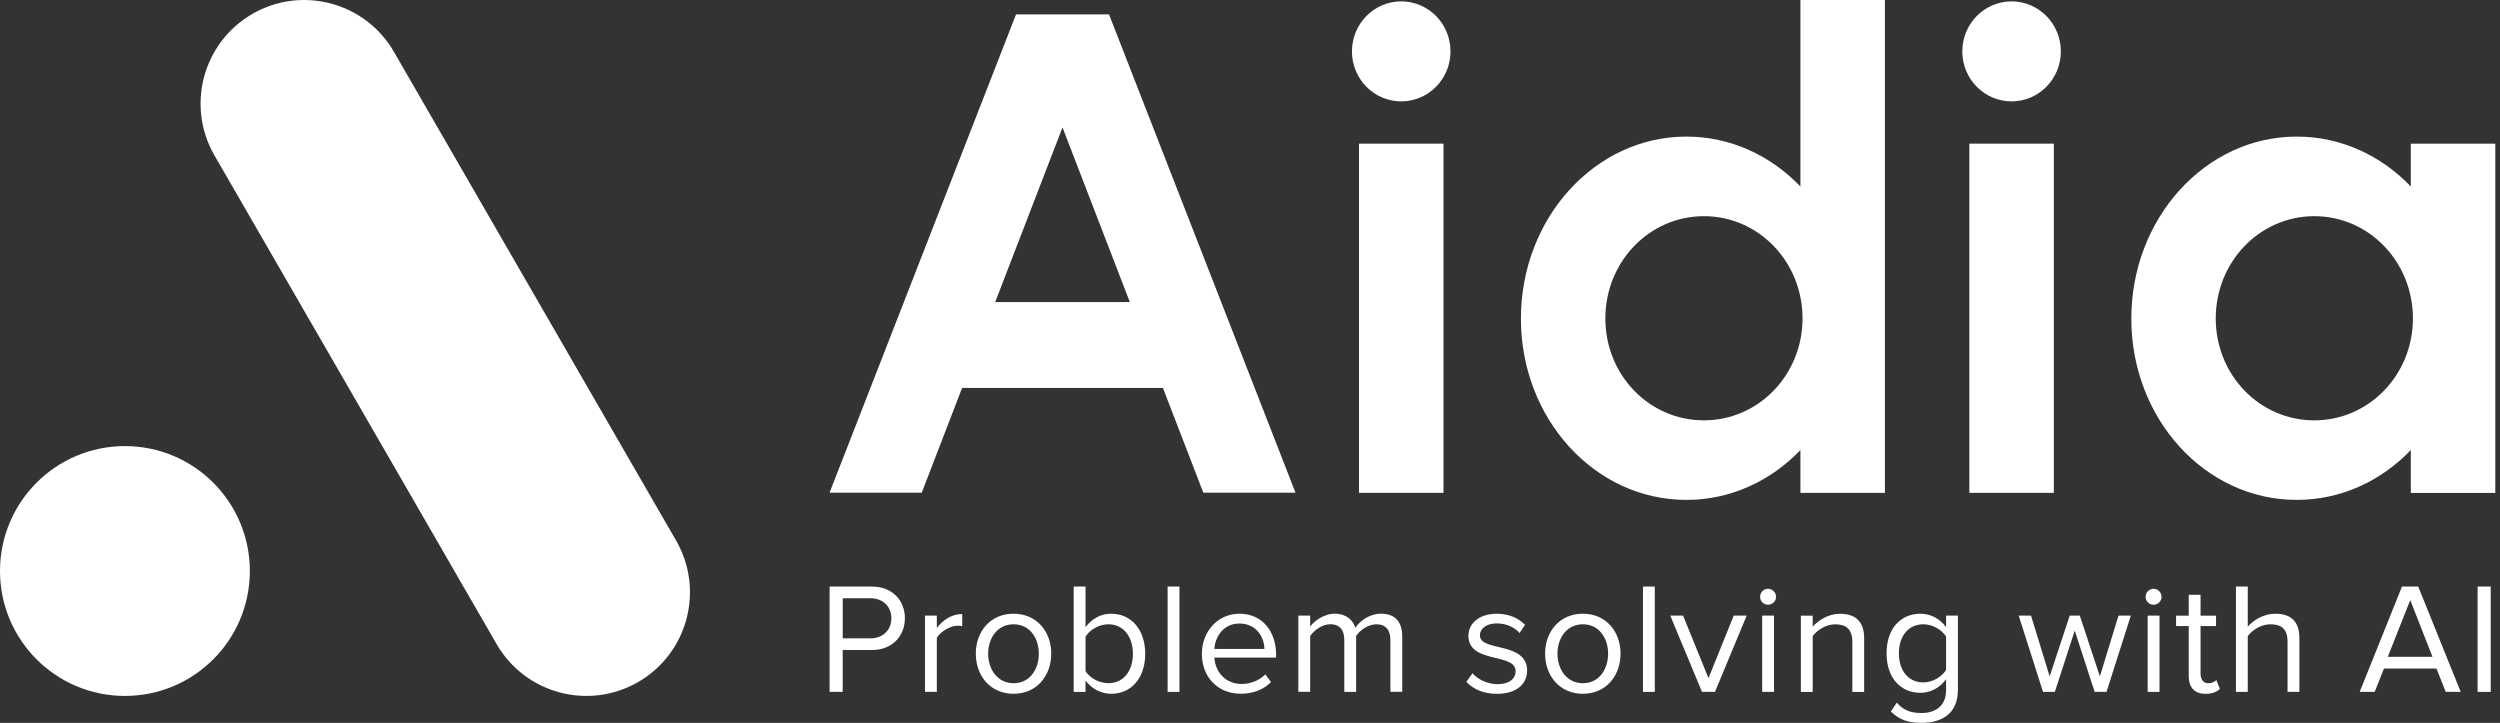
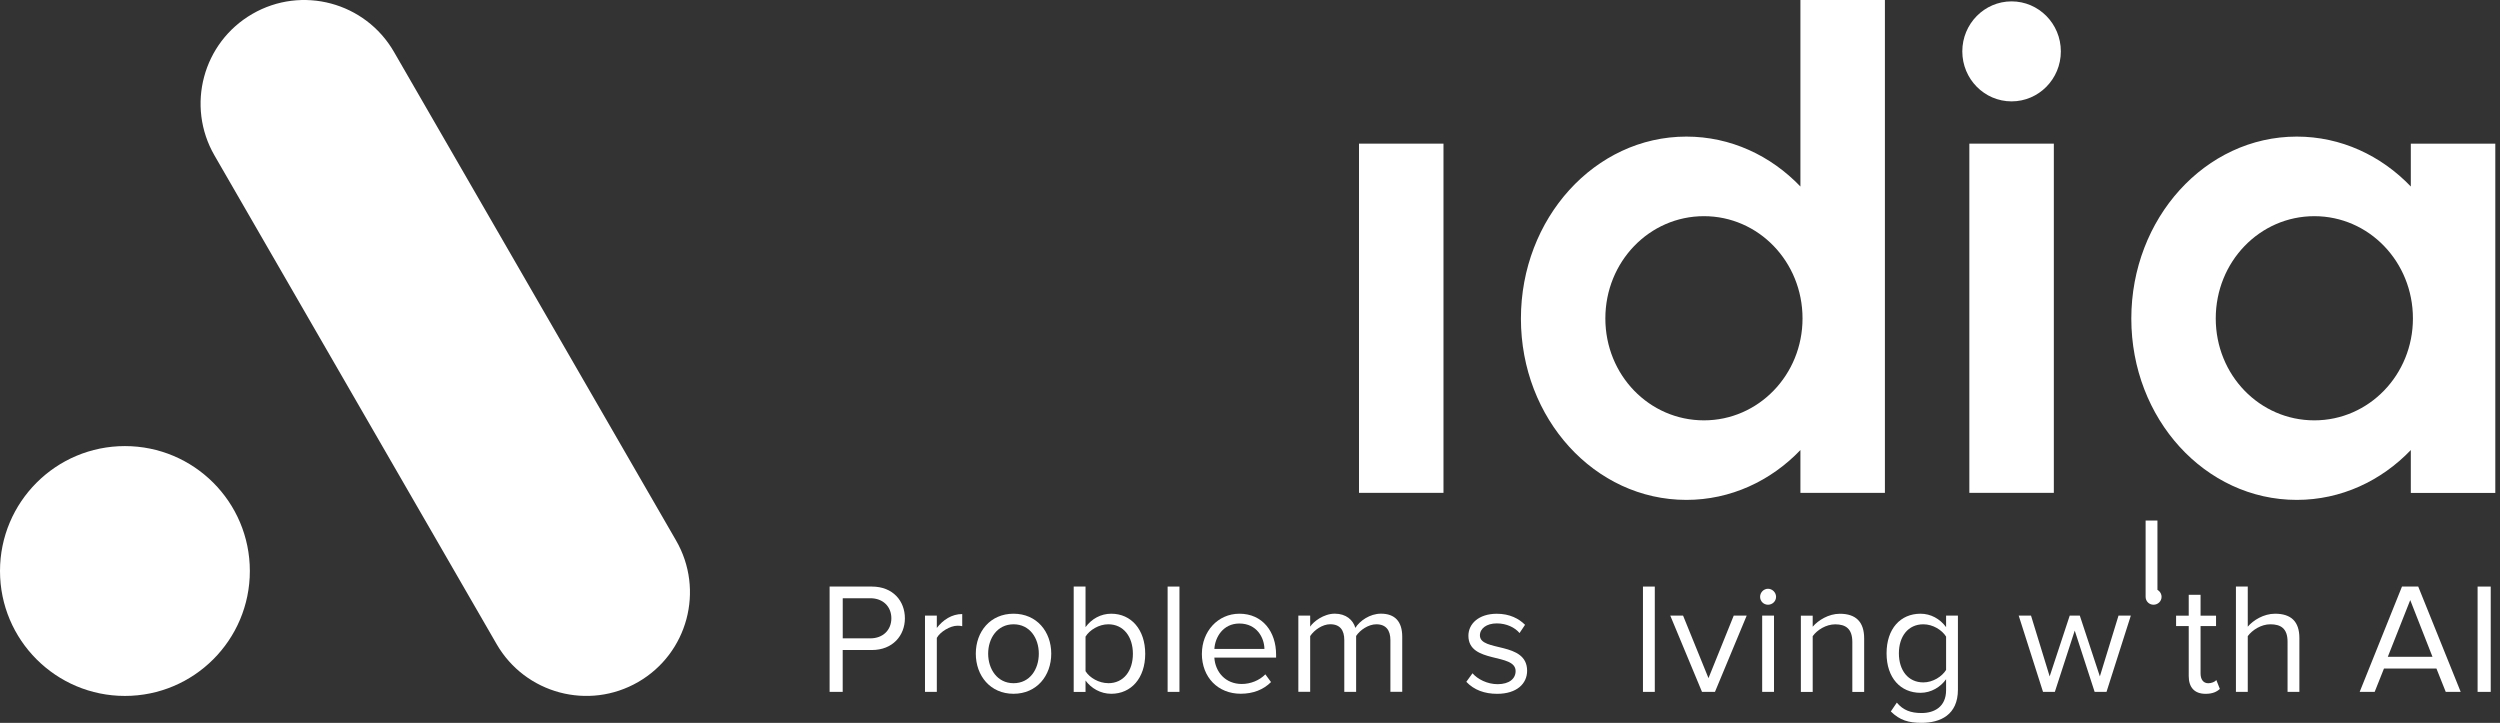
<svg xmlns="http://www.w3.org/2000/svg" viewBox="0 0 616.98 178.39">
  <rect x="0" y="0" width="616.98" height="178.39" fill="#333333" stroke="none" />
  <g fill="#fff">
    <circle cx="30.83" cy="140.92" r="30.83" />
    <path d="m166.85 133.39-69.63-120.6c-7.06-12.23-22.7-16.42-34.93-9.36s-16.42 22.7-9.36 34.93l69.63 120.6c7.06 12.23 22.7 16.42 34.93 9.36s16.42-22.7 9.36-34.93z" />
-     <path d="m287 95.74h-49.56l-9.96 25.85h-22.75l46.02-118.04h22.95l46.02 118.04h-22.75zm-8.17-21.2-16.61-43.09-16.61 43.09z" />
-     <path d="m333.65 12.68c0-6.81 5.45-12.34 12.16-12.34s12.16 5.52 12.16 12.34-5.45 12.34-12.16 12.34-12.16-5.52-12.16-12.34z" />
    <path d="m335.39 35.45h20.85v86.18h-20.85z" />
    <path d="m465.18 0v121.63h-20.85v-10.56c-7.31 7.62-17.22 12.3-28.15 12.3-22.62 0-40.83-20.02-40.83-44.74s18.22-44.92 40.83-44.92c10.93 0 20.83 4.68 28.15 12.32v-46.03zm-20.33 78.59c0-13.99-10.85-25.24-24.33-25.24s-24.33 11.25-24.33 25.24 10.85 25.15 24.33 25.15 24.33-11.25 24.33-25.15z" />
    <path d="m484.28 12.68c0-6.81 5.45-12.34 12.16-12.34s12.16 5.52 12.16 12.34-5.45 12.34-12.16 12.34-12.16-5.52-12.16-12.34z" />
    <path d="m486.02 35.45h20.85v86.18h-20.85z" />
    <path d="m615.82 35.45v86.2h-20.85v-10.58c-7.31 7.62-17.22 12.3-28.15 12.3-22.62 0-40.83-20.02-40.83-44.74s18.22-44.92 40.83-44.92c10.93 0 20.83 4.68 28.15 12.32v-10.58zm-20.33 43.14c0-13.99-10.85-25.24-24.33-25.24s-24.33 11.25-24.33 25.24 10.85 25.15 24.33 25.15 24.33-11.25 24.33-25.15z" />
    <path d="m204.74 170.75v-25.99h10.44c5.22 0 8.14 3.59 8.14 7.83s-3 7.83-8.14 7.83h-7.21v10.33h-3.24zm15.24-18.16c0-2.92-2.1-4.95-5.18-4.95h-6.82v9.9h6.82c3.08 0 5.18-2.03 5.18-4.95z" />
    <path d="m228.28 170.75v-18.82h2.92v3.04c1.52-1.99 3.7-3.43 6.27-3.43v3c-.35-.08-.7-.12-1.17-.12-1.79 0-4.25 1.48-5.1 3v13.33z" />
    <path d="m240.82 161.32c0-5.45 3.59-9.86 9.31-9.86s9.31 4.4 9.31 9.86-3.59 9.9-9.31 9.9-9.31-4.44-9.31-9.9zm15.55 0c0-3.82-2.22-7.25-6.23-7.25s-6.27 3.43-6.27 7.25 2.26 7.29 6.27 7.29 6.23-3.43 6.23-7.29z" />
    <path d="m264.98 170.75v-25.99h2.92v10.01c1.52-2.06 3.78-3.31 6.35-3.31 4.91 0 8.38 3.9 8.38 9.9s-3.47 9.86-8.38 9.86c-2.65 0-4.95-1.36-6.35-3.27v2.81h-2.92zm8.53-2.14c3.82 0 6.08-3.08 6.08-7.25s-2.26-7.29-6.08-7.29c-2.3 0-4.6 1.4-5.61 3.04v8.53c1.01 1.64 3.31 2.96 5.61 2.96z" />
    <path d="m288.16 170.75v-25.99h2.92v25.99z" />
    <path d="m296.62 161.32c0-5.45 3.9-9.86 9.27-9.86 5.69 0 9.04 4.44 9.04 10.09v.74h-15.24c.23 3.55 2.73 6.51 6.78 6.51 2.14 0 4.33-.86 5.81-2.38l1.4 1.91c-1.87 1.87-4.4 2.88-7.48 2.88-5.57 0-9.59-4.01-9.59-9.9zm9.24-7.44c-4.01 0-6 3.39-6.16 6.27h12.35c-.04-2.81-1.91-6.27-6.19-6.27z" />
    <path d="m343.14 170.75v-12.78c0-2.38-1.05-3.9-3.47-3.9-1.95 0-4.01 1.4-4.99 2.88v13.79h-2.92v-12.78c0-2.38-1.01-3.9-3.47-3.9-1.91 0-3.93 1.4-4.95 2.92v13.76h-2.92v-18.82h2.92v2.73c.78-1.21 3.31-3.2 6.08-3.2s4.52 1.56 5.07 3.51c1.05-1.72 3.58-3.51 6.31-3.51 3.43 0 5.26 1.91 5.26 5.69v13.6h-2.92z" />
    <path d="m361.88 168.26 1.52-2.1c1.25 1.44 3.62 2.69 6.2 2.69 2.88 0 4.44-1.36 4.44-3.23 0-4.56-11.65-1.75-11.65-8.73 0-2.92 2.53-5.42 7.01-5.42 3.2 0 5.45 1.21 6.97 2.73l-1.36 2.03c-1.13-1.36-3.2-2.38-5.61-2.38-2.57 0-4.17 1.29-4.17 2.96 0 4.13 11.65 1.4 11.65 8.73 0 3.16-2.53 5.69-7.4 5.69-3.08 0-5.69-.93-7.6-2.96z" />
-     <path d="m381.32 161.32c0-5.45 3.59-9.86 9.31-9.86s9.31 4.4 9.31 9.86-3.59 9.9-9.31 9.9-9.31-4.44-9.31-9.9zm15.55 0c0-3.82-2.22-7.25-6.23-7.25s-6.27 3.43-6.27 7.25 2.26 7.29 6.27 7.29 6.23-3.43 6.23-7.29z" />
    <path d="m405.47 170.75v-25.99h2.92v25.99z" />
    <path d="m420.04 170.75-7.83-18.82h3.16l6.27 15.43 6.23-15.43h3.2l-7.83 18.82z" />
    <path d="m434.38 147.29c0-1.09.9-1.99 1.95-1.99s1.99.9 1.99 1.99-.9 1.95-1.99 1.95-1.95-.86-1.95-1.95zm.51 23.46v-18.82h2.92v18.82z" />
    <path d="m457.14 170.75v-12.31c0-3.31-1.68-4.36-4.21-4.36-2.3 0-4.48 1.4-5.57 2.92v13.76h-2.92v-18.82h2.92v2.73c1.32-1.56 3.9-3.2 6.7-3.2 3.94 0 6 1.99 6 6.08v13.21h-2.92z" />
    <path d="m466.64 175.58 1.48-2.18c1.56 1.87 3.43 2.57 6.12 2.57 3.12 0 6.04-1.52 6.04-5.65v-2.69c-1.36 1.91-3.66 3.35-6.31 3.35-4.91 0-8.38-3.66-8.38-9.74s3.43-9.78 8.38-9.78c2.53 0 4.79 1.25 6.31 3.31v-2.84h2.92v18.28c0 6.23-4.36 8.18-8.96 8.18-3.2 0-5.38-.62-7.6-2.81zm13.64-10.25v-8.22c-1.01-1.64-3.27-3.04-5.61-3.04-3.78 0-6.04 3-6.04 7.17s2.26 7.17 6.04 7.17c2.34 0 4.6-1.44 5.61-3.08z" />
    <path d="m516.94 170.75-4.91-15.12-4.91 15.12h-2.92l-6-18.82h3.04l4.6 15 4.95-15h2.49l4.95 15 4.6-15h3.04l-6 18.82h-2.92z" />
-     <path d="m529.52 147.29c0-1.09.9-1.99 1.95-1.99s1.99.9 1.99 1.99-.9 1.95-1.99 1.95-1.95-.86-1.95-1.95zm.51 23.46v-18.82h2.92v18.82z" />
+     <path d="m529.52 147.29c0-1.09.9-1.99 1.95-1.99s1.99.9 1.99 1.99-.9 1.95-1.99 1.95-1.95-.86-1.95-1.95zv-18.82h2.92v18.82z" />
    <path d="m540.16 166.82v-12.31h-3.12v-2.57h3.12v-5.14h2.92v5.14h3.82v2.57h-3.82v11.69c0 1.4.62 2.42 1.91 2.42.82 0 1.6-.35 1.99-.78l.86 2.18c-.74.7-1.79 1.21-3.51 1.21-2.77 0-4.17-1.6-4.17-4.4z" />
    <path d="m564.55 170.75v-12.39c0-3.31-1.72-4.29-4.25-4.29-2.26 0-4.44 1.4-5.57 2.92v13.76h-2.92v-25.99h2.92v9.9c1.32-1.56 3.9-3.2 6.74-3.2 3.93 0 6 1.91 6 6v13.29z" />
    <path d="m603.59 170.75-2.3-5.77h-12.94l-2.3 5.77h-3.7l10.44-25.99h4.01l10.48 25.99h-3.7zm-8.77-22.64-5.53 13.99h11.03l-5.49-13.99z" />
    <path d="m611.45 170.75v-25.99h3.24v25.99z" />
  </g>
</svg>